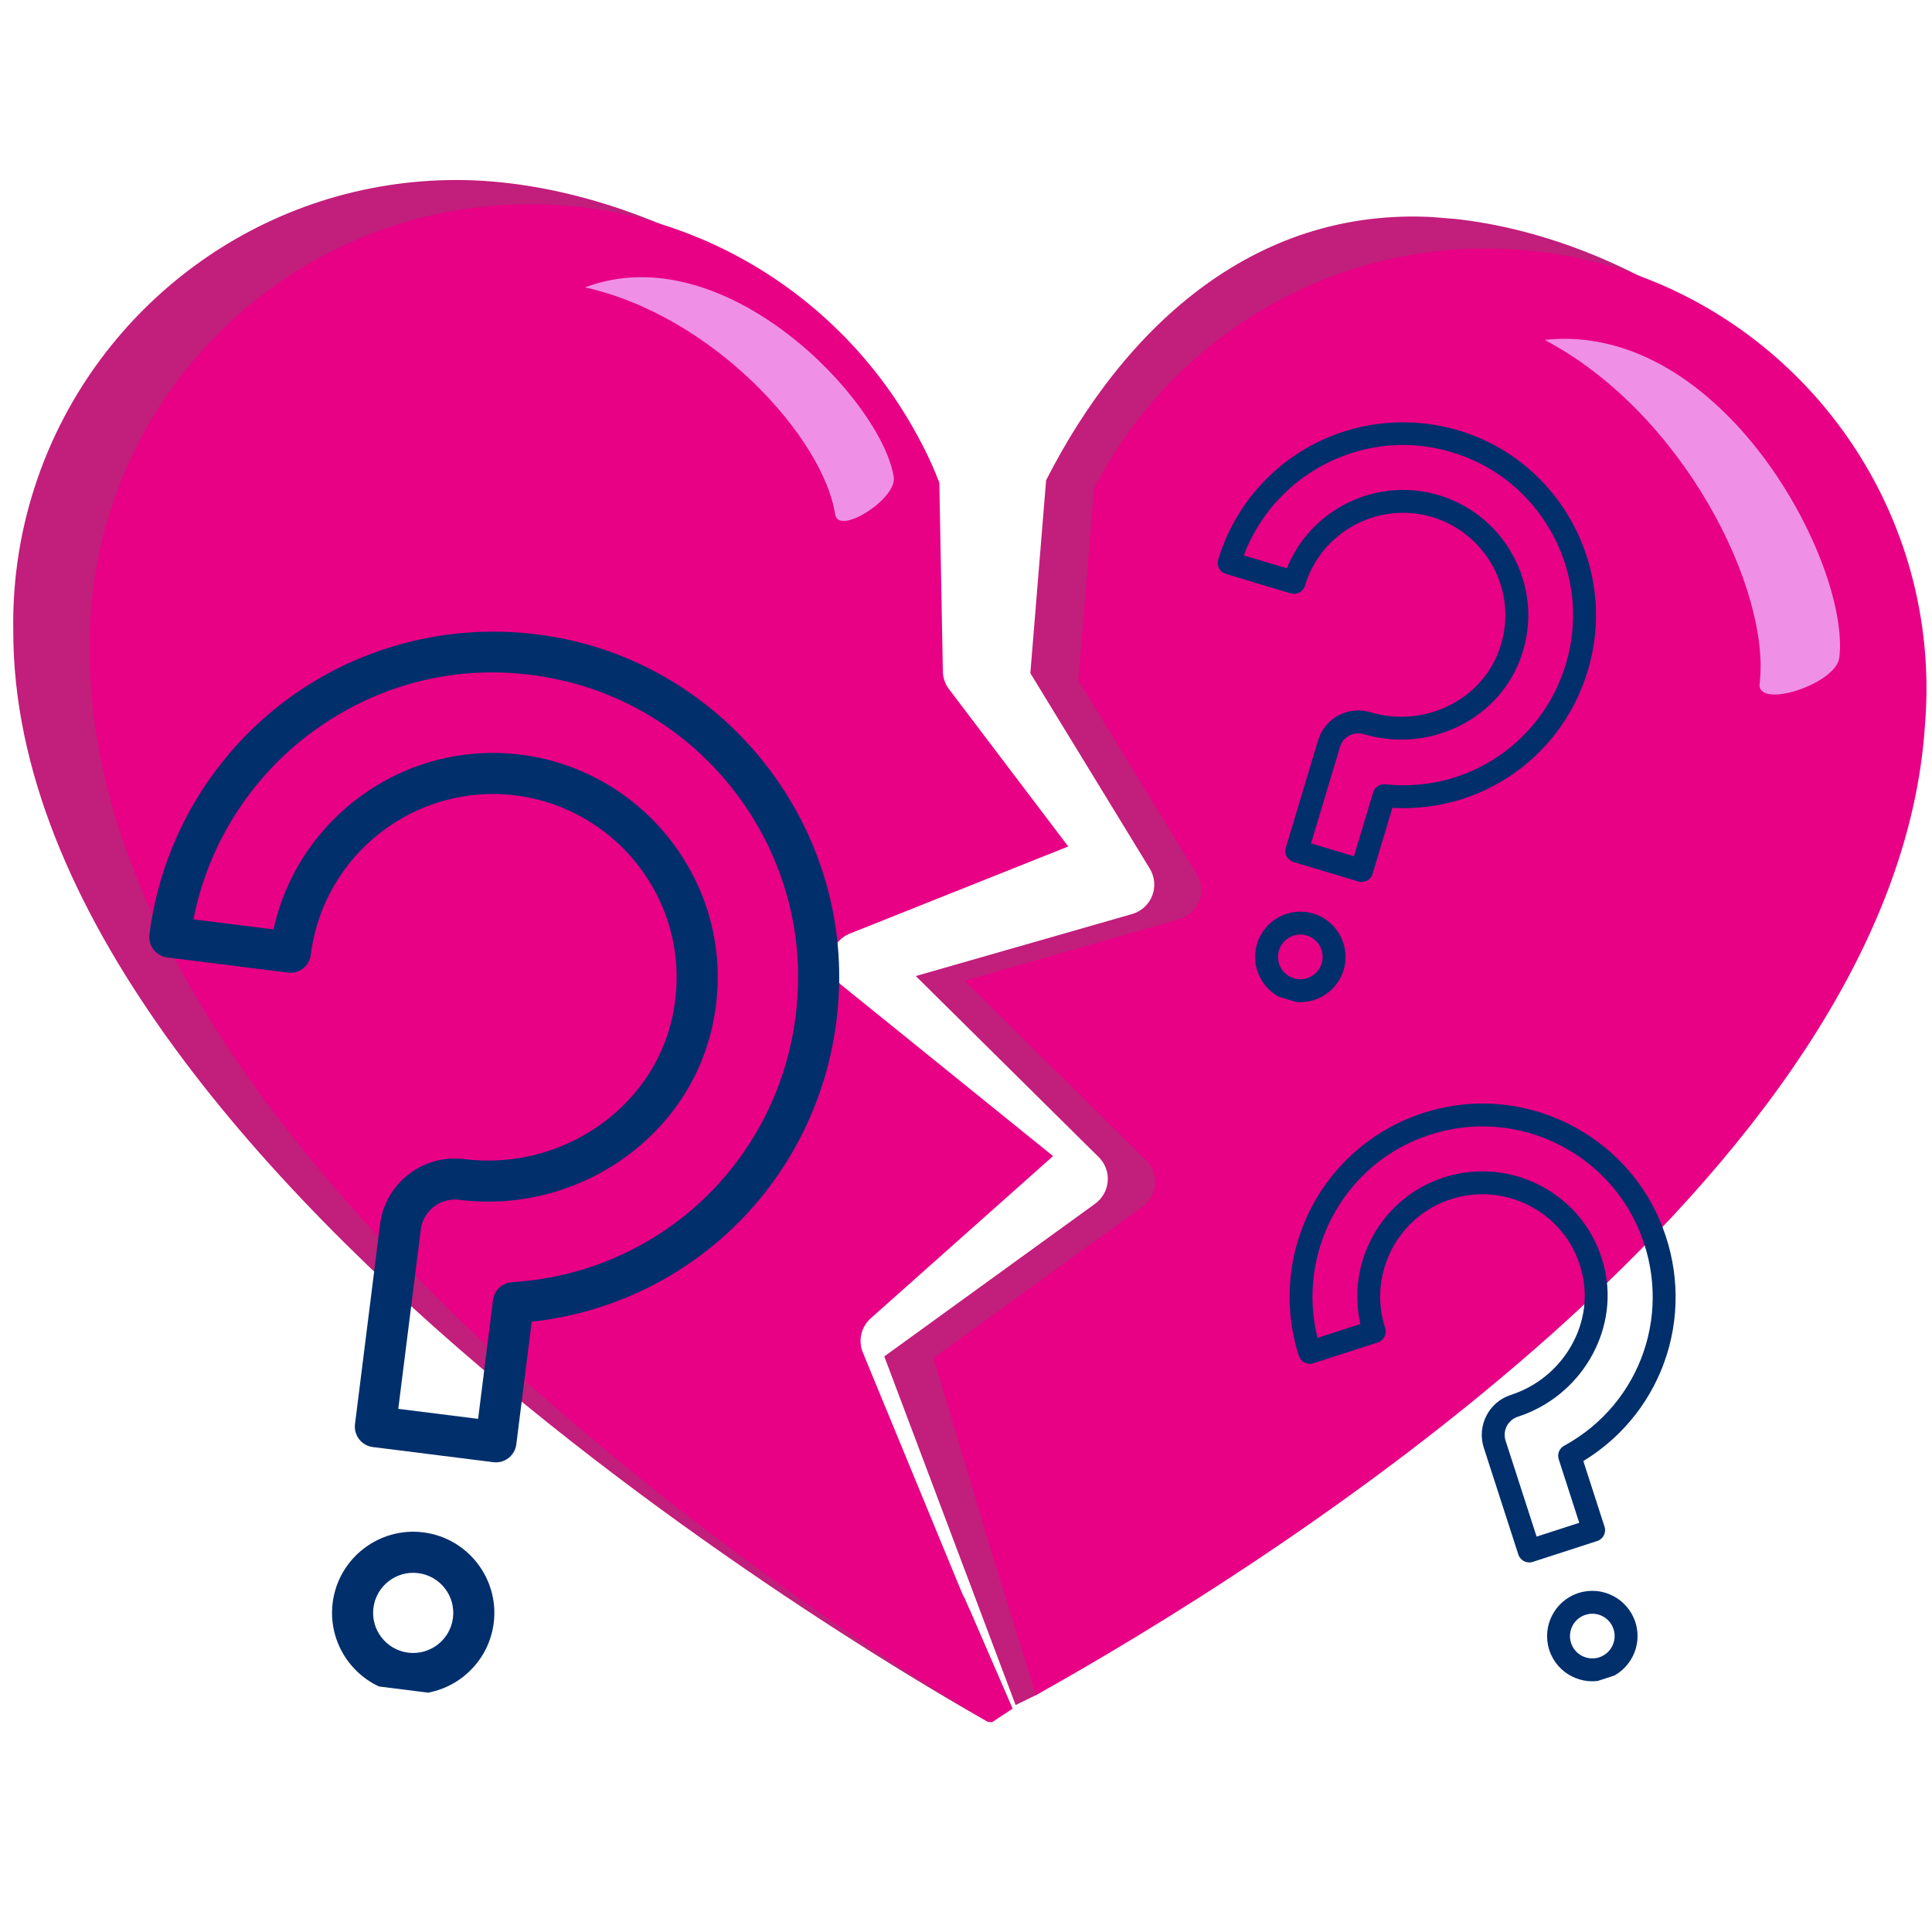
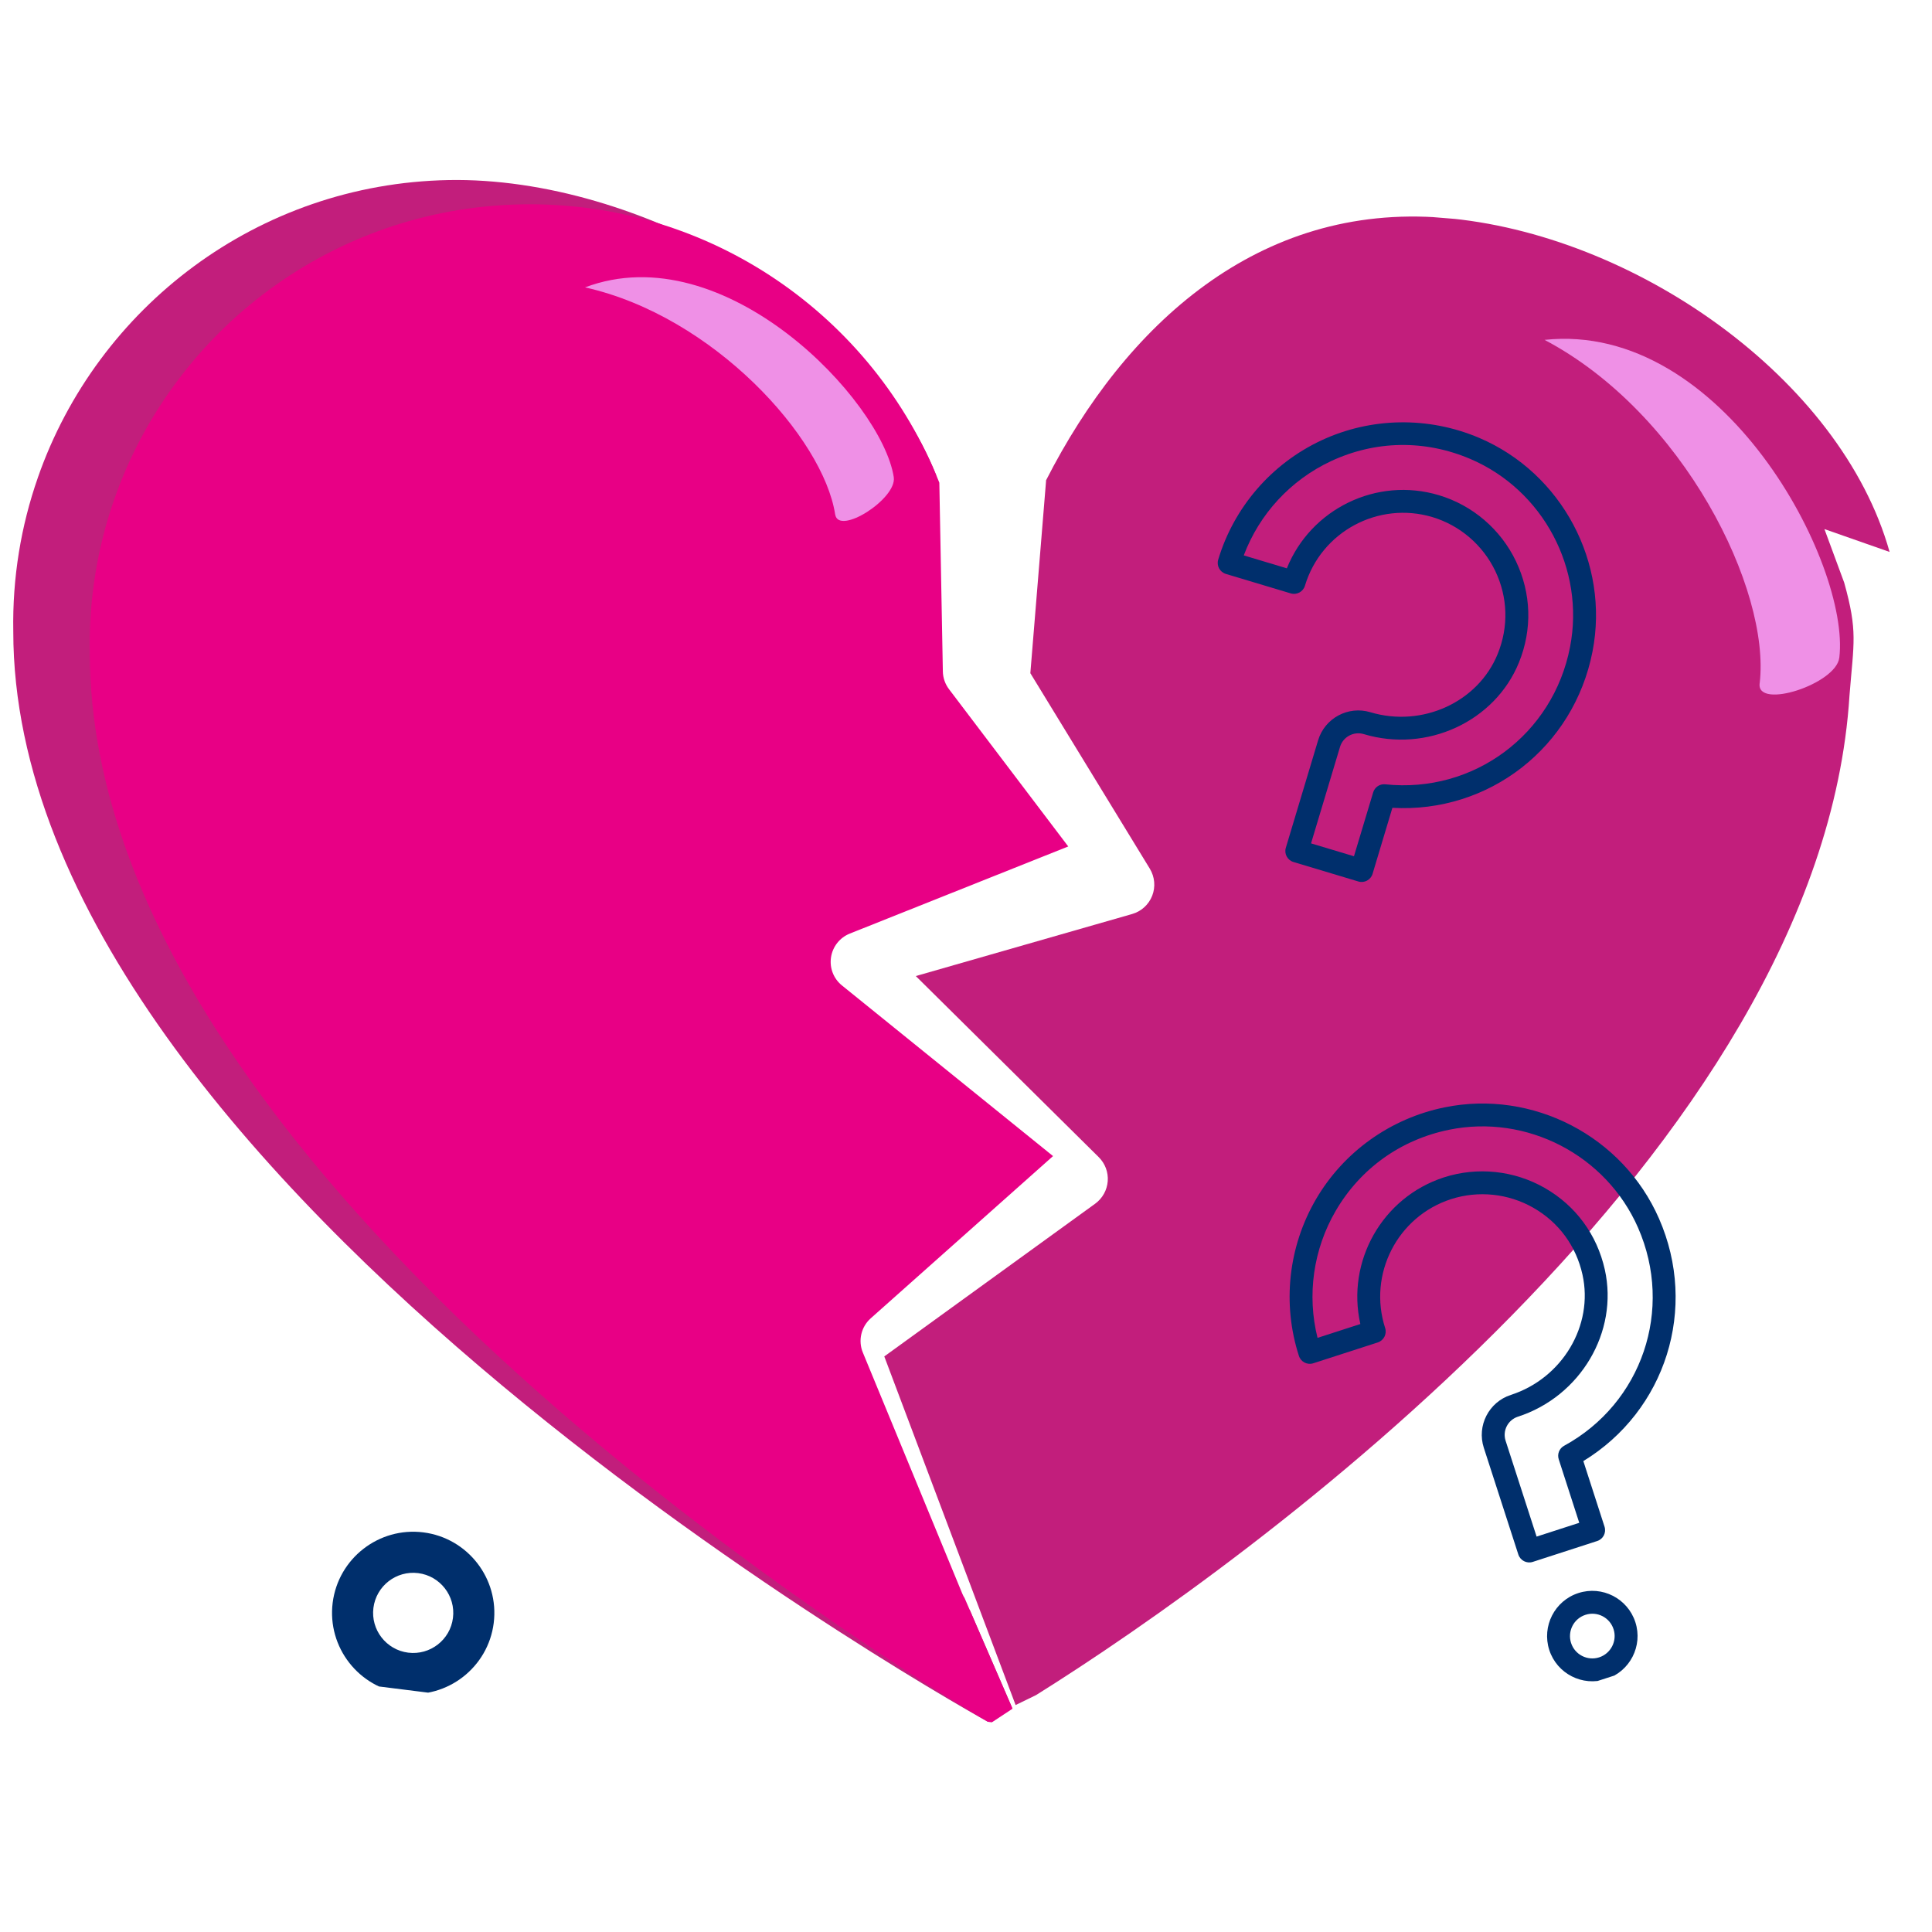
<svg xmlns="http://www.w3.org/2000/svg" width="200" zoomAndPan="magnify" viewBox="0 0 150 150" height="200" preserveAspectRatio="xMidYMid meet" version="1.0">
  <defs>
    <clipPath id="d331ed7503">
      <path d="M 68 16 L 147 16 L 147 133 L 68 133 Z M 68 16 " clip-rule="nonzero" />
    </clipPath>
    <clipPath id="8b4a61ff1f">
      <path d="M 3.918 8.078 L 153.418 20.305 L 143.695 139.16 L -5.805 126.93 Z M 3.918 8.078 " clip-rule="nonzero" />
    </clipPath>
    <clipPath id="5f2db1bd5e">
      <path d="M 3.918 8.078 L 153.418 20.305 L 143.695 139.16 L -5.805 126.93 Z M 3.918 8.078 " clip-rule="nonzero" />
    </clipPath>
    <clipPath id="d39ce779c6">
      <path d="M 1 13 L 79 13 L 79 134 L 1 134 Z M 1 13 " clip-rule="nonzero" />
    </clipPath>
    <clipPath id="6bd016f666">
      <path d="M 3.918 8.078 L 153.418 20.305 L 143.695 139.16 L -5.805 126.93 Z M 3.918 8.078 " clip-rule="nonzero" />
    </clipPath>
    <clipPath id="b7321cc404">
      <path d="M 3.918 8.078 L 153.418 20.305 L 143.695 139.16 L -5.805 126.93 Z M 3.918 8.078 " clip-rule="nonzero" />
    </clipPath>
    <clipPath id="3d0d53a197">
      <path d="M 6 15 L 83 15 L 83 134 L 6 134 Z M 6 15 " clip-rule="nonzero" />
    </clipPath>
    <clipPath id="b622a0c31f">
      <path d="M 3.918 8.078 L 153.418 20.305 L 143.695 139.16 L -5.805 126.93 Z M 3.918 8.078 " clip-rule="nonzero" />
    </clipPath>
    <clipPath id="9e547457d8">
      <path d="M 3.918 8.078 L 153.418 20.305 L 143.695 139.16 L -5.805 126.93 Z M 3.918 8.078 " clip-rule="nonzero" />
    </clipPath>
    <clipPath id="10dab24536">
      <path d="M 72 19 L 150 19 L 150 132 L 72 132 Z M 72 19 " clip-rule="nonzero" />
    </clipPath>
    <clipPath id="d4664fcbbd">
      <path d="M 3.918 8.078 L 153.418 20.305 L 143.695 139.16 L -5.805 126.93 Z M 3.918 8.078 " clip-rule="nonzero" />
    </clipPath>
    <clipPath id="47646272ba">
      <path d="M 3.918 8.078 L 153.418 20.305 L 143.695 139.16 L -5.805 126.93 Z M 3.918 8.078 " clip-rule="nonzero" />
    </clipPath>
    <clipPath id="28d8f711d0">
      <path d="M 45 21 L 70 21 L 70 41 L 45 41 Z M 45 21 " clip-rule="nonzero" />
    </clipPath>
    <clipPath id="73e4cded34">
      <path d="M 3.918 8.078 L 153.418 20.305 L 143.695 139.16 L -5.805 126.93 Z M 3.918 8.078 " clip-rule="nonzero" />
    </clipPath>
    <clipPath id="eb8d288749">
      <path d="M 3.918 8.078 L 153.418 20.305 L 143.695 139.16 L -5.805 126.93 Z M 3.918 8.078 " clip-rule="nonzero" />
    </clipPath>
    <clipPath id="e29331cd2a">
      <path d="M 119 26 L 143 26 L 143 54 L 119 54 Z M 119 26 " clip-rule="nonzero" />
    </clipPath>
    <clipPath id="90245b5f5e">
      <path d="M 3.918 8.078 L 153.418 20.305 L 143.695 139.16 L -5.805 126.93 Z M 3.918 8.078 " clip-rule="nonzero" />
    </clipPath>
    <clipPath id="2507d1aa6c">
      <path d="M 3.918 8.078 L 153.418 20.305 L 143.695 139.16 L -5.805 126.93 Z M 3.918 8.078 " clip-rule="nonzero" />
    </clipPath>
    <clipPath id="b7eeca2117">
      <path d="M 11 49 L 66 49 L 66 114 L 11 114 Z M 11 49 " clip-rule="nonzero" />
    </clipPath>
    <clipPath id="329457c379">
      <path d="M 14.965 45.219 L 70.031 52.133 L 59.66 134.734 L 4.594 127.82 Z M 14.965 45.219 " clip-rule="nonzero" />
    </clipPath>
    <clipPath id="23592feea6">
-       <path d="M 14.965 45.219 L 70.031 52.133 L 59.66 134.734 L 4.594 127.82 Z M 14.965 45.219 " clip-rule="nonzero" />
-     </clipPath>
+       </clipPath>
    <clipPath id="9213f2ce60">
      <path d="M 25 118 L 39 118 L 39 132 L 25 132 Z M 25 118 " clip-rule="nonzero" />
    </clipPath>
    <clipPath id="874cbcf22a">
      <path d="M 14.965 45.219 L 70.031 52.133 L 59.66 134.734 L 4.594 127.82 Z M 14.965 45.219 " clip-rule="nonzero" />
    </clipPath>
    <clipPath id="d8c8fcc2c5">
      <path d="M 14.965 45.219 L 70.031 52.133 L 59.66 134.734 L 4.594 127.82 Z M 14.965 45.219 " clip-rule="nonzero" />
    </clipPath>
    <clipPath id="819f7adb32">
      <path d="M 100 85 L 131 85 L 131 122 L 100 122 Z M 100 85 " clip-rule="nonzero" />
    </clipPath>
    <clipPath id="5f4c4b568b">
      <path d="M 96.082 90.68 L 125.34 81.215 L 139.652 125.461 L 110.395 134.922 Z M 96.082 90.68 " clip-rule="nonzero" />
    </clipPath>
    <clipPath id="5d42176ed6">
      <path d="M 96.082 90.68 L 125.34 81.215 L 139.652 125.461 L 110.395 134.922 Z M 96.082 90.68 " clip-rule="nonzero" />
    </clipPath>
    <clipPath id="b44ee78fe4">
      <path d="M 120 123 L 128 123 L 128 131 L 120 131 Z M 120 123 " clip-rule="nonzero" />
    </clipPath>
    <clipPath id="875073730c">
      <path d="M 96.082 90.68 L 125.34 81.215 L 139.652 125.461 L 110.395 134.922 Z M 96.082 90.68 " clip-rule="nonzero" />
    </clipPath>
    <clipPath id="e89e6e4025">
      <path d="M 96.082 90.68 L 125.34 81.215 L 139.652 125.461 L 110.395 134.922 Z M 96.082 90.68 " clip-rule="nonzero" />
    </clipPath>
    <clipPath id="92222da25a">
      <path d="M 94 32 L 124 32 L 124 69 L 94 69 Z M 94 32 " clip-rule="nonzero" />
    </clipPath>
    <clipPath id="5c0a34c9e0">
      <path d="M 98.957 28.734 L 128.406 37.582 L 115.031 82.117 L 85.578 73.27 Z M 98.957 28.734 " clip-rule="nonzero" />
    </clipPath>
    <clipPath id="02fafbb272">
      <path d="M 98.957 28.734 L 128.406 37.582 L 115.031 82.117 L 85.578 73.27 Z M 98.957 28.734 " clip-rule="nonzero" />
    </clipPath>
    <clipPath id="fc569e51f3">
      <path d="M 97 70 L 105 70 L 105 78 L 97 78 Z M 97 70 " clip-rule="nonzero" />
    </clipPath>
    <clipPath id="bb9321d33d">
-       <path d="M 98.957 28.734 L 128.406 37.582 L 115.031 82.117 L 85.578 73.27 Z M 98.957 28.734 " clip-rule="nonzero" />
+       <path d="M 98.957 28.734 L 128.406 37.582 L 115.031 82.117 Z M 98.957 28.734 " clip-rule="nonzero" />
    </clipPath>
    <clipPath id="87606a807c">
      <path d="M 98.957 28.734 L 128.406 37.582 L 115.031 82.117 L 85.578 73.27 Z M 98.957 28.734 " clip-rule="nonzero" />
    </clipPath>
  </defs>
  <g clip-path="url(#d331ed7503)">
    <g clip-path="url(#8b4a61ff1f)">
      <g clip-path="url(#5f2db1bd5e)">
        <path fill="#c21e7c" d="M 141.648 41.078 L 146.707 42.852 C 142.93 29.367 126.836 18.117 112.066 16.91 C 97.715 15.738 87.367 25.219 81.211 37.301 L 81.215 37.352 L 79.996 52.266 L 89.27 67.441 C 89.656 68.078 89.727 68.852 89.457 69.543 C 89.188 70.234 88.609 70.762 87.895 70.965 L 71.102 75.781 L 85.305 89.84 C 85.801 90.332 86.059 91.016 86.004 91.711 C 85.949 92.406 85.594 93.043 85.031 93.453 L 68.656 105.312 L 78.852 132.379 L 80.441 131.605 C 96.957 121.277 141.383 89.184 143.594 54 C 143.926 49.836 144.242 49.039 143.184 45.238 L 141.648 41.078 " fill-opacity="1" fill-rule="nonzero" />
      </g>
    </g>
  </g>
  <g clip-path="url(#d39ce779c6)">
    <g clip-path="url(#6bd016f666)">
      <g clip-path="url(#b7321cc404)">
        <path fill="#c21e7c" d="M 72.414 124 C 72.133 124.113 71.84 124.172 71.551 124.176 C 70.602 124.195 69.695 123.637 69.312 122.707 L 61.531 103.844 C 61.148 102.91 61.395 101.836 62.148 101.164 L 76.418 88.465 L 59.895 75.109 C 59.238 74.578 58.914 73.742 59.039 72.906 C 59.164 72.07 59.727 71.367 60.508 71.055 L 77.605 64.23 L 68.277 51.93 C 67.973 51.531 67.805 51.039 67.797 50.539 L 72.684 36.895 C 67.551 23.91 49.609 13.703 34.824 13.98 C 20.008 14.258 7.555 23.855 2.941 37.074 L 2.934 37.098 C 1.633 40.824 0.957 44.84 1.031 49.016 C 1.027 92.074 76.891 133.789 76.891 133.789 C 76.891 133.789 77.496 133.367 78.574 132.574 L 75.293 125 C 74.141 124.367 72.941 123.781 72.414 124 " fill-opacity="1" fill-rule="nonzero" />
      </g>
    </g>
  </g>
  <g clip-path="url(#3d0d53a197)">
    <g clip-path="url(#b622a0c31f)">
      <g clip-path="url(#9e547457d8)">
        <path fill="#e80085" d="M 74.711 123.727 L 66.992 105.012 C 66.609 104.09 66.855 103.02 67.602 102.355 L 81.758 89.758 L 65.367 76.508 C 64.715 75.98 64.395 75.152 64.52 74.324 C 64.645 73.496 65.199 72.797 65.977 72.484 L 82.938 65.719 L 73.684 53.512 C 73.383 53.117 73.211 52.633 73.203 52.133 L 72.93 37.477 C 67.836 24.598 55.16 15.59 40.496 15.867 C 25.797 16.141 13.445 25.66 8.867 38.773 L 8.859 38.797 C 7.57 42.496 6.898 46.48 6.969 50.625 C 6.969 93.34 76.891 133.789 76.891 133.789 C 76.891 133.789 77.508 133.402 78.613 132.664 L 74.895 124.082 C 74.824 123.969 74.762 123.852 74.711 123.727 " fill-opacity="1" fill-rule="nonzero" />
      </g>
    </g>
  </g>
  <g clip-path="url(#10dab24536)">
    <g clip-path="url(#d4664fcbbd)">
      <g clip-path="url(#47646272ba)">
-         <path fill="#e80085" d="M 149.461 56.203 C 149.793 52.074 149.371 48.059 148.32 44.285 L 148.312 44.258 C 144.566 30.883 132.832 20.609 118.18 19.41 C 103.945 18.246 91.039 25.984 84.934 37.969 L 84.934 38.02 L 83.727 52.816 L 92.926 67.875 C 93.312 68.5 93.379 69.273 93.113 69.957 C 92.844 70.645 92.273 71.164 91.566 71.367 L 74.902 76.148 L 88.996 90.09 C 89.488 90.578 89.742 91.258 89.688 91.945 C 89.637 92.637 89.281 93.27 88.723 93.676 L 72.48 105.441 L 77.152 121.051 L 80.441 131.605 C 97.832 121.895 147.25 91.309 149.461 56.203 " fill-opacity="1" fill-rule="nonzero" />
-       </g>
+         </g>
    </g>
  </g>
  <g clip-path="url(#28d8f711d0)">
    <g clip-path="url(#73e4cded34)">
      <g clip-path="url(#eb8d288749)">
        <path fill="#ef90e6" d="M 69.391 37.051 L 69.391 37.039 C 68.465 31.105 56.277 18.211 45.422 22.312 C 55.402 24.543 63.922 33.996 64.84 39.934 L 64.844 39.934 L 64.844 39.941 C 65.102 41.617 69.648 38.727 69.391 37.051 " fill-opacity="1" fill-rule="nonzero" />
      </g>
    </g>
  </g>
  <g clip-path="url(#e29331cd2a)">
    <g clip-path="url(#90245b5f5e)">
      <g clip-path="url(#2507d1aa6c)">
        <path fill="#ef90e6" d="M 142.801 51.066 L 142.809 51.051 L 142.805 51.051 C 143.664 43.797 133.77 24.91 119.918 26.387 C 130.715 32.078 137.48 45.797 136.621 53.051 L 136.617 53.066 C 136.375 55.113 142.559 53.113 142.801 51.066 " fill-opacity="1" fill-rule="nonzero" />
      </g>
    </g>
  </g>
  <g clip-path="url(#b7eeca2117)">
    <g clip-path="url(#329457c379)">
      <g clip-path="url(#23592feea6)">
        <path fill="#002f6c" d="M 30.922 109.383 L 37.121 110.16 L 38.277 100.941 C 38.371 100.18 38.996 99.598 39.758 99.547 C 52.109 98.777 61.656 88.832 61.961 76.414 C 62.234 65.359 54.637 55.469 43.895 52.887 C 37.215 51.281 30.438 52.535 24.82 56.418 C 19.711 59.953 16.199 65.34 15.02 71.379 L 21.238 72.16 C 23.145 63.453 31.438 57.465 40.445 58.594 C 45.305 59.203 49.707 61.855 52.535 65.871 C 55.398 69.934 56.379 74.859 55.293 79.73 C 53.367 88.398 44.734 94.297 35.641 93.152 C 34.188 92.973 32.855 94.004 32.672 95.461 Z M 38.305 113.523 L 28.945 112.348 C 28.07 112.238 27.453 111.441 27.562 110.566 L 29.508 95.062 C 29.91 91.863 32.84 89.59 36.039 89.992 C 43.516 90.93 50.609 86.117 52.184 79.039 C 53.07 75.055 52.27 71.027 49.93 67.703 C 47.617 64.426 44.016 62.258 40.051 61.758 C 32.25 60.777 25.109 66.328 24.129 74.129 C 24.02 75.004 23.223 75.621 22.352 75.512 L 12.988 74.336 C 12.117 74.227 11.496 73.43 11.605 72.555 C 12.559 64.988 16.711 58.148 23.004 53.797 C 29.289 49.453 37.168 48 44.641 49.789 C 56.832 52.719 65.457 63.949 65.148 76.488 C 64.812 90.129 54.648 101.137 41.281 102.617 L 40.086 112.141 C 39.973 113.016 39.176 113.633 38.305 113.523 " fill-opacity="1" fill-rule="nonzero" />
      </g>
    </g>
  </g>
  <g clip-path="url(#9213f2ce60)">
    <g clip-path="url(#874cbcf22a)">
      <g clip-path="url(#d8c8fcc2c5)">
        <path fill="#002f6c" d="M 32.469 122.137 C 30.766 121.922 29.207 123.133 28.992 124.836 C 28.777 126.539 29.992 128.098 31.691 128.312 C 33.395 128.527 34.957 127.316 35.168 125.613 C 35.383 123.91 34.172 122.352 32.469 122.137 Z M 31.297 131.477 C 27.852 131.043 25.398 127.887 25.828 124.441 C 26.262 120.992 29.418 118.539 32.867 118.973 C 36.312 119.406 38.766 122.562 38.332 126.012 C 37.898 129.457 34.742 131.906 31.297 131.477 " fill-opacity="1" fill-rule="nonzero" />
      </g>
    </g>
  </g>
  <g clip-path="url(#819f7adb32)">
    <g clip-path="url(#5f4c4b568b)">
      <g clip-path="url(#5d42176ed6)">
        <path fill="#002f6c" d="M 119.301 119.301 L 122.613 118.23 L 121.02 113.301 C 120.887 112.895 121.062 112.453 121.438 112.25 C 127.492 108.941 129.957 101.664 127.18 95.324 C 124.707 89.68 118.531 86.48 112.5 87.715 C 108.75 88.484 105.625 90.719 103.707 94.004 C 101.961 96.996 101.461 100.547 102.293 103.871 L 105.617 102.797 C 104.523 97.953 107.293 92.969 112.109 91.41 C 114.703 90.574 117.555 90.871 119.93 92.23 C 122.336 93.605 123.992 95.859 124.598 98.574 C 125.672 103.406 122.707 108.422 117.848 109.992 C 117.07 110.246 116.641 111.082 116.895 111.859 Z M 124.004 119.645 L 119 121.266 C 118.535 121.414 118.035 121.16 117.883 120.691 L 115.203 112.406 C 114.648 110.695 115.59 108.855 117.301 108.301 C 121.297 107.012 123.742 102.906 122.863 98.961 C 122.371 96.738 121.016 94.895 119.047 93.77 C 117.105 92.66 114.777 92.418 112.656 93.102 C 108.488 94.449 106.195 98.941 107.543 103.109 C 107.691 103.574 107.438 104.074 106.969 104.227 L 101.965 105.844 C 101.5 105.996 101 105.742 100.848 105.273 C 99.539 101.227 100.023 96.793 102.172 93.109 C 104.316 89.434 107.949 86.836 112.145 85.977 C 118.992 84.574 126 88.207 128.805 94.609 C 131.859 101.574 129.328 109.535 122.93 113.438 L 124.574 118.527 C 124.727 118.996 124.473 119.496 124.004 119.645 " fill-opacity="1" fill-rule="nonzero" />
      </g>
    </g>
  </g>
  <g clip-path="url(#b44ee78fe4)">
    <g clip-path="url(#875073730c)">
      <g clip-path="url(#e89e6e4025)">
        <path fill="#002f6c" d="M 123.094 125.375 C 122.184 125.668 121.684 126.648 121.977 127.559 C 122.27 128.469 123.25 128.969 124.16 128.676 C 125.07 128.379 125.57 127.398 125.277 126.492 C 124.984 125.578 124.004 125.078 123.094 125.375 Z M 124.707 130.363 C 122.867 130.961 120.883 129.949 120.285 128.105 C 119.691 126.262 120.703 124.277 122.547 123.684 C 124.391 123.086 126.371 124.102 126.969 125.945 C 127.566 127.785 126.551 129.77 124.707 130.363 " fill-opacity="1" fill-rule="nonzero" />
      </g>
    </g>
  </g>
  <g clip-path="url(#92222da25a)">
    <g clip-path="url(#5c0a34c9e0)">
      <g clip-path="url(#02fafbb272)">
        <path fill="#002f6c" d="M 101.789 65.48 L 105.121 66.48 L 106.613 61.52 C 106.734 61.113 107.129 60.848 107.555 60.895 C 114.414 61.613 120.582 57.031 121.898 50.234 C 123.074 44.184 119.812 38.043 114.148 35.629 C 110.625 34.129 106.785 34.191 103.336 35.805 C 100.199 37.273 97.773 39.91 96.566 43.121 L 99.91 44.125 C 101.766 39.516 106.879 36.992 111.723 38.449 C 114.336 39.234 116.512 41.098 117.695 43.566 C 118.891 46.066 118.977 48.863 117.93 51.438 C 116.066 56.023 110.777 58.469 105.883 56.996 C 105.102 56.762 104.273 57.207 104.039 57.988 Z M 105.461 68.438 L 100.426 66.926 C 99.957 66.785 99.688 66.289 99.832 65.82 L 102.336 57.48 C 102.852 55.758 104.672 54.777 106.395 55.297 C 110.418 56.504 114.762 54.516 116.281 50.77 C 117.137 48.664 117.07 46.375 116.094 44.332 C 115.125 42.316 113.348 40.789 111.215 40.148 C 107.016 38.891 102.578 41.277 101.316 45.473 C 101.176 45.945 100.68 46.211 100.211 46.07 L 95.176 44.559 C 94.707 44.414 94.438 43.922 94.582 43.449 C 95.805 39.379 98.719 36.004 102.582 34.195 C 106.438 32.391 110.902 32.32 114.844 33.996 C 121.273 36.734 124.977 43.707 123.645 50.57 C 122.195 58.035 115.59 63.145 108.105 62.719 L 106.566 67.844 C 106.426 68.312 105.93 68.582 105.461 68.438 " fill-opacity="1" fill-rule="nonzero" />
      </g>
    </g>
  </g>
  <g clip-path="url(#fc569e51f3)">
    <g clip-path="url(#bb9321d33d)">
      <g clip-path="url(#87606a807c)">
        <path fill="#002f6c" d="M 101.457 72.633 C 100.539 72.359 99.57 72.879 99.297 73.797 C 99.02 74.711 99.543 75.68 100.457 75.957 C 101.375 76.23 102.344 75.711 102.617 74.793 C 102.895 73.879 102.371 72.906 101.457 72.633 Z M 99.949 77.656 C 98.094 77.102 97.039 75.141 97.594 73.285 C 98.152 71.43 100.113 70.375 101.969 70.93 C 103.82 71.488 104.879 73.449 104.32 75.305 C 103.766 77.16 101.801 78.215 99.949 77.656 " fill-opacity="1" fill-rule="nonzero" />
      </g>
    </g>
  </g>
</svg>